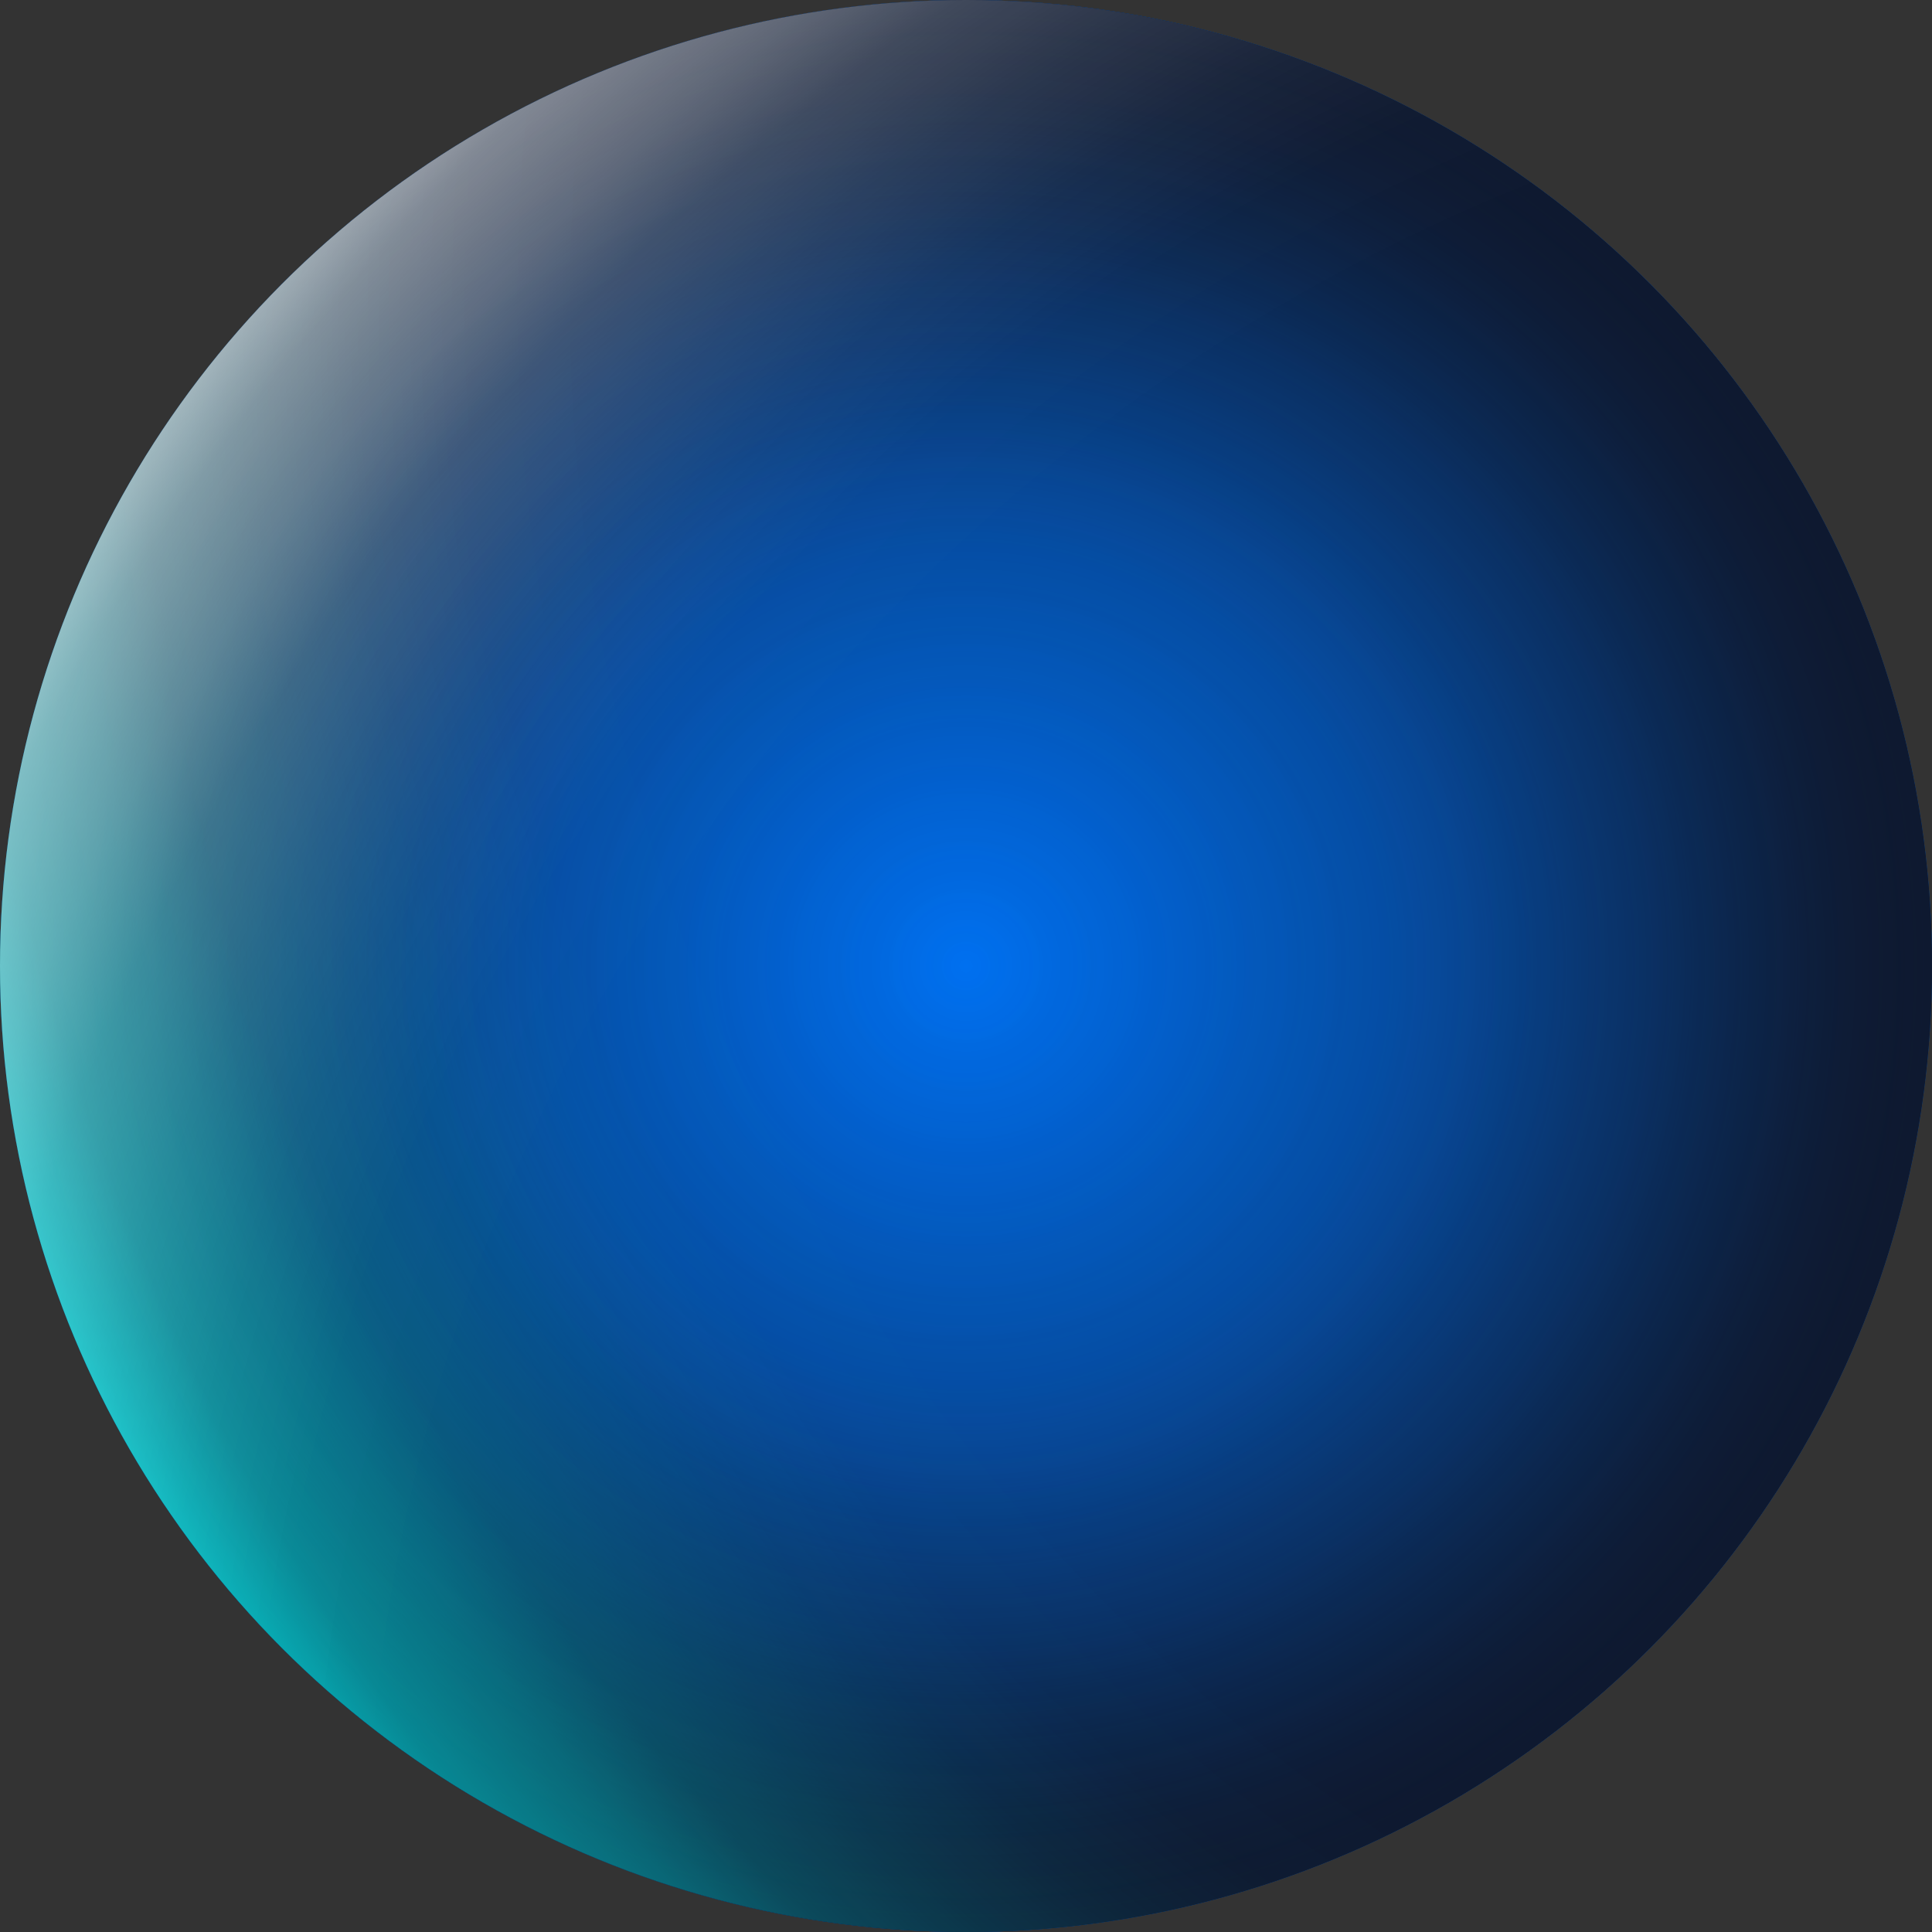
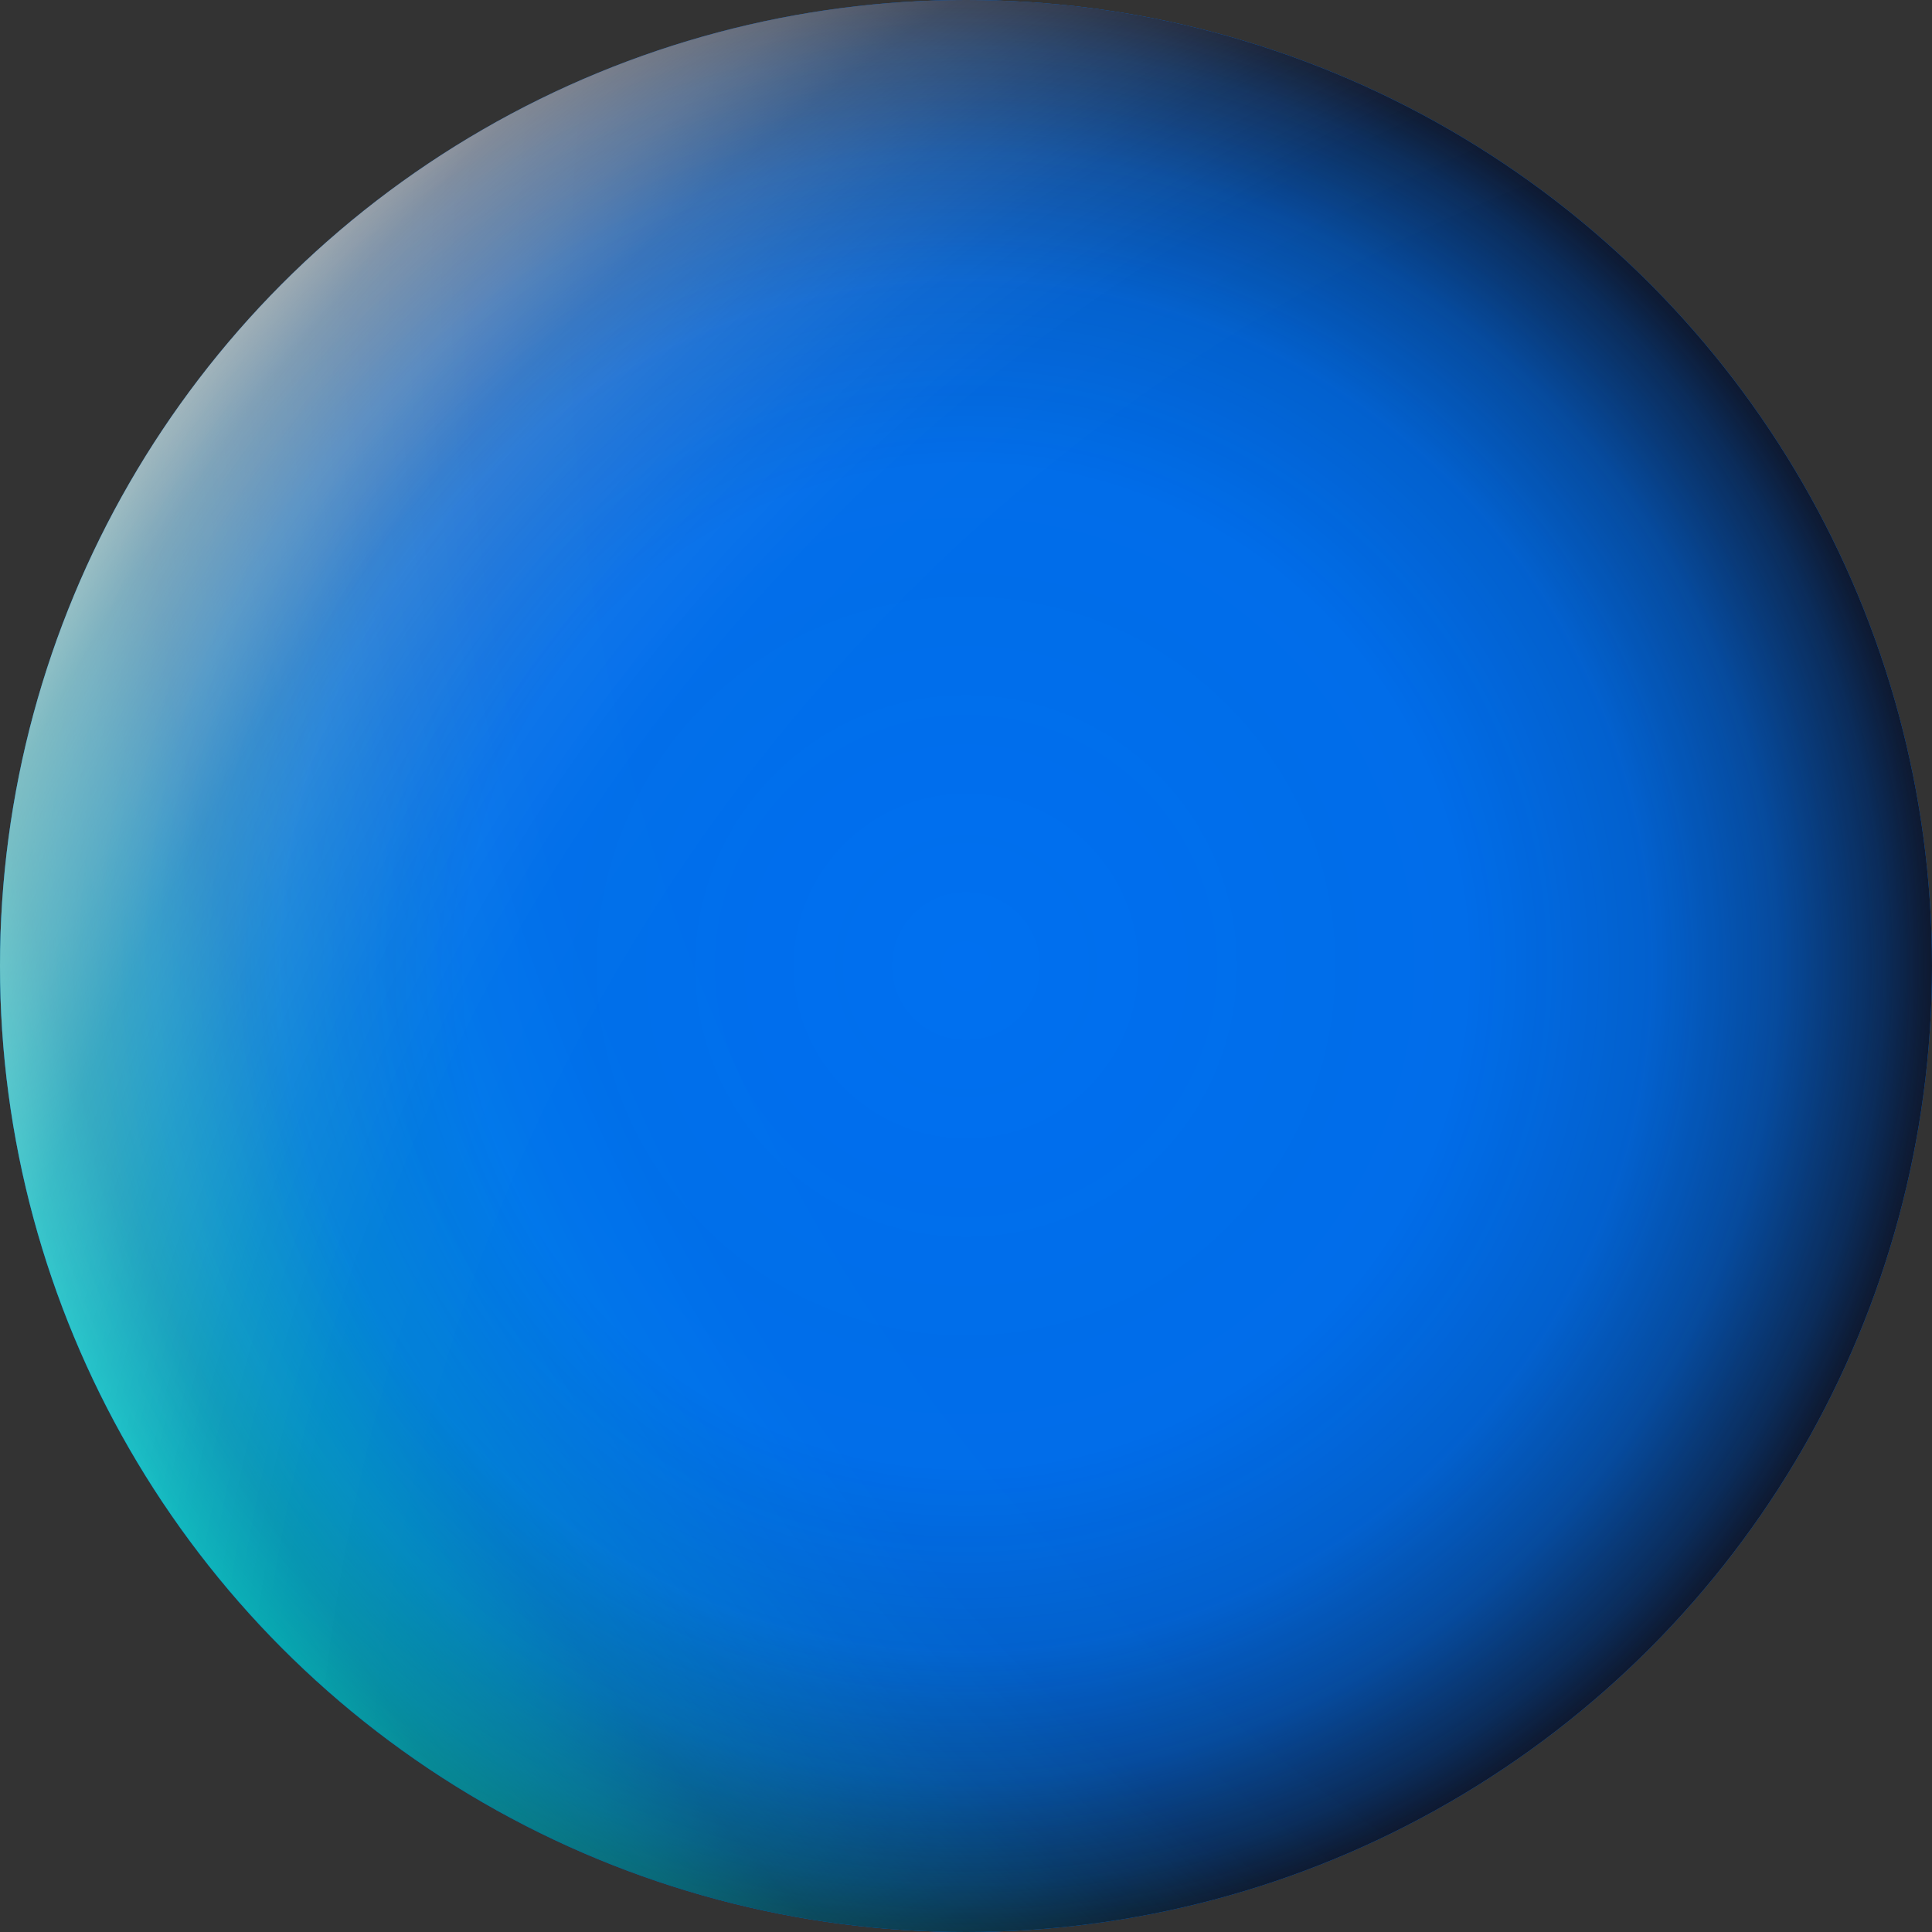
<svg xmlns="http://www.w3.org/2000/svg" width="214" height="214" viewBox="0 0 214 214">
  <rect x="0" y="0" width="214" height="214" fill="#333333" stroke="none" />
  <defs>
    <radialGradient id="a" cx="107" cy="107" r="107" gradientUnits="userSpaceOnUse">
      <stop offset="0" stop-color="#0e1930" stop-opacity="0" />
      <stop offset=".52" stop-color="#0e1930" stop-opacity=".04" />
      <stop offset=".71" stop-color="#0e1930" stop-opacity=".18" />
      <stop offset=".84" stop-color="#0e1930" stop-opacity=".43" />
      <stop offset=".95" stop-color="#0e1930" stop-opacity=".78" />
      <stop offset="1" stop-color="#0e1930" />
    </radialGradient>
    <radialGradient id="b" cx="107" cy="107" r="107" gradientUnits="userSpaceOnUse">
      <stop offset="0" stop-color="#0e1930" stop-opacity="0" />
      <stop offset=".44" stop-color="#0e1930" stop-opacity=".38" />
      <stop offset="1" stop-color="#0e1930" />
    </radialGradient>
    <radialGradient id="c" cx="268.16" cy="33.37" r="297.24" gradientUnits="userSpaceOnUse">
      <stop offset="0" stop-color="#0ff" stop-opacity="0" />
      <stop offset=".58" stop-color="#0ff" stop-opacity="0" />
      <stop offset=".68" stop-color="#0ff" stop-opacity="0" />
      <stop offset=".73" stop-color="#0ff" stop-opacity=".01" />
      <stop offset=".77" stop-color="#0ff" stop-opacity=".05" />
      <stop offset=".81" stop-color="#0ff" stop-opacity=".12" />
      <stop offset=".85" stop-color="#0ff" stop-opacity=".21" />
      <stop offset=".88" stop-color="#0ff" stop-opacity=".34" />
      <stop offset=".92" stop-color="#0ff" stop-opacity=".48" />
      <stop offset=".95" stop-color="#0ff" stop-opacity=".66" />
      <stop offset=".98" stop-color="#0ff" stop-opacity=".86" />
      <stop offset="1" stop-color="#0ff" />
    </radialGradient>
    <radialGradient id="d" cx="245.49" cy="210.71" r="297.24" gradientUnits="userSpaceOnUse">
      <stop offset="0" stop-color="#fff" stop-opacity="0" />
      <stop offset=".58" stop-color="#fff" stop-opacity="0" />
      <stop offset=".68" stop-color="#fff" stop-opacity="0" />
      <stop offset=".73" stop-color="#fff" stop-opacity=".01" />
      <stop offset=".77" stop-color="#fff" stop-opacity=".05" />
      <stop offset=".81" stop-color="#fff" stop-opacity=".12" />
      <stop offset=".85" stop-color="#fff" stop-opacity=".21" />
      <stop offset=".88" stop-color="#fff" stop-opacity=".34" />
      <stop offset=".92" stop-color="#fff" stop-opacity=".48" />
      <stop offset=".95" stop-color="#fff" stop-opacity=".66" />
      <stop offset=".98" stop-color="#fff" stop-opacity=".86" />
      <stop offset="1" stop-color="#fff" />
    </radialGradient>
  </defs>
  <title>ball_big_3</title>
  <g style="isolation:isolate">
    <circle cx="107" cy="107" r="107" fill="#0070f0" />
    <circle cx="107" cy="107" r="107" fill="url(#a)" />
-     <circle cx="107" cy="107" r="107" fill="url(#b)" />
    <circle cx="107" cy="107" r="107" style="mix-blend-mode:screen" fill="url(#c)" />
    <circle cx="107" cy="107" r="107" style="mix-blend-mode:screen" fill="url(#d)" />
  </g>
</svg>